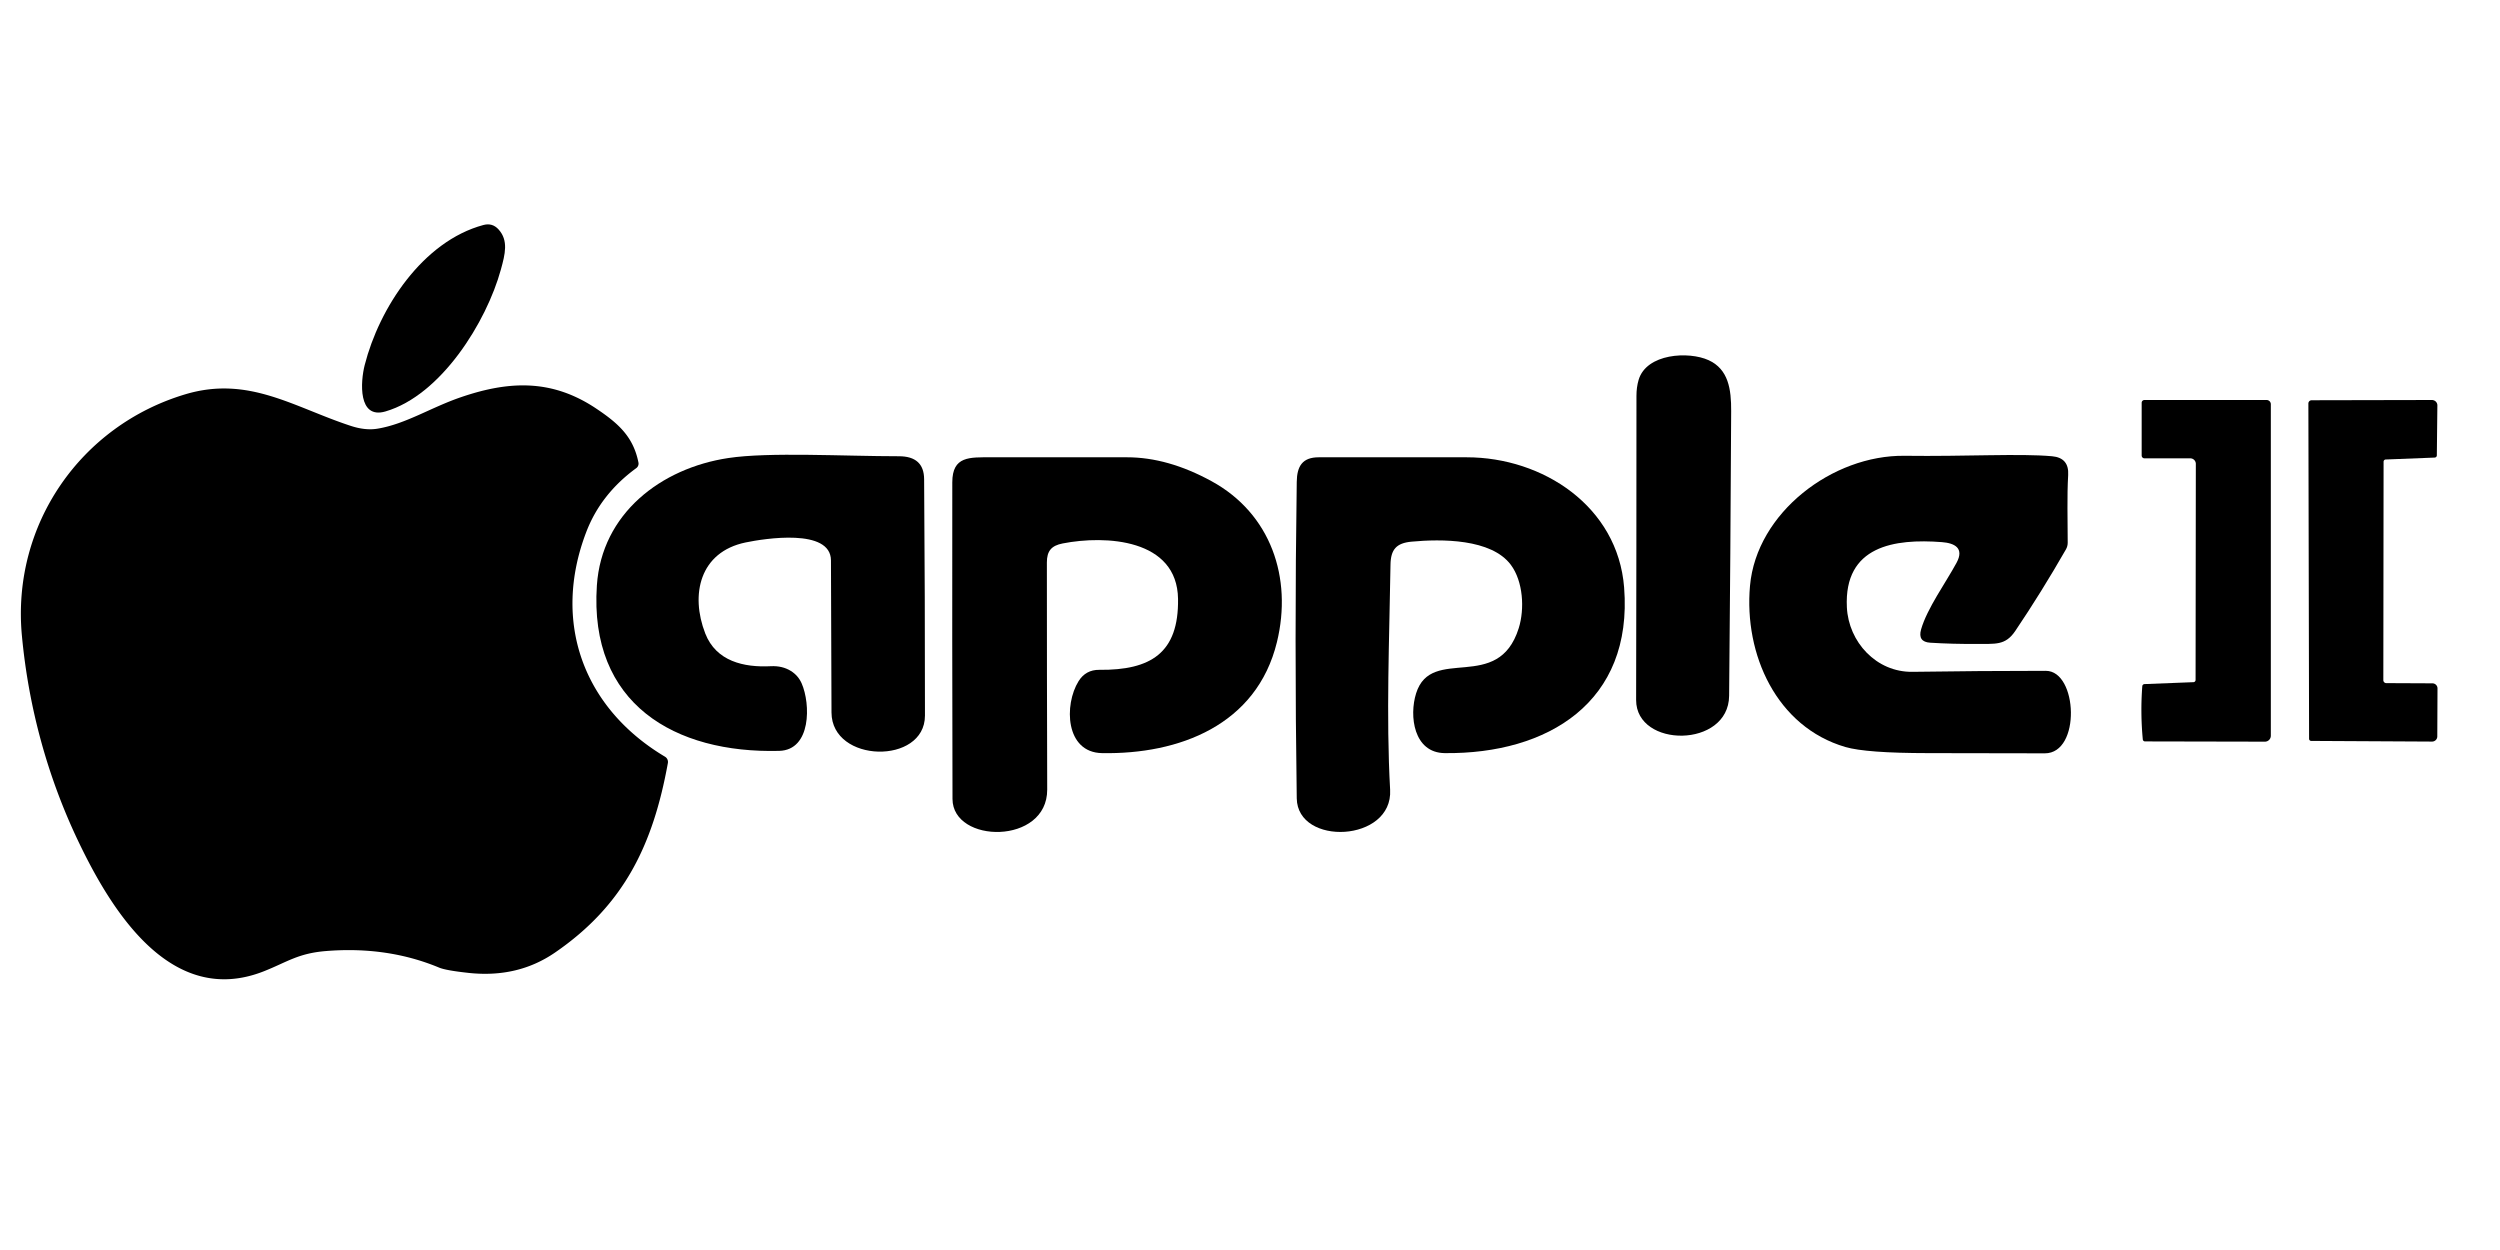
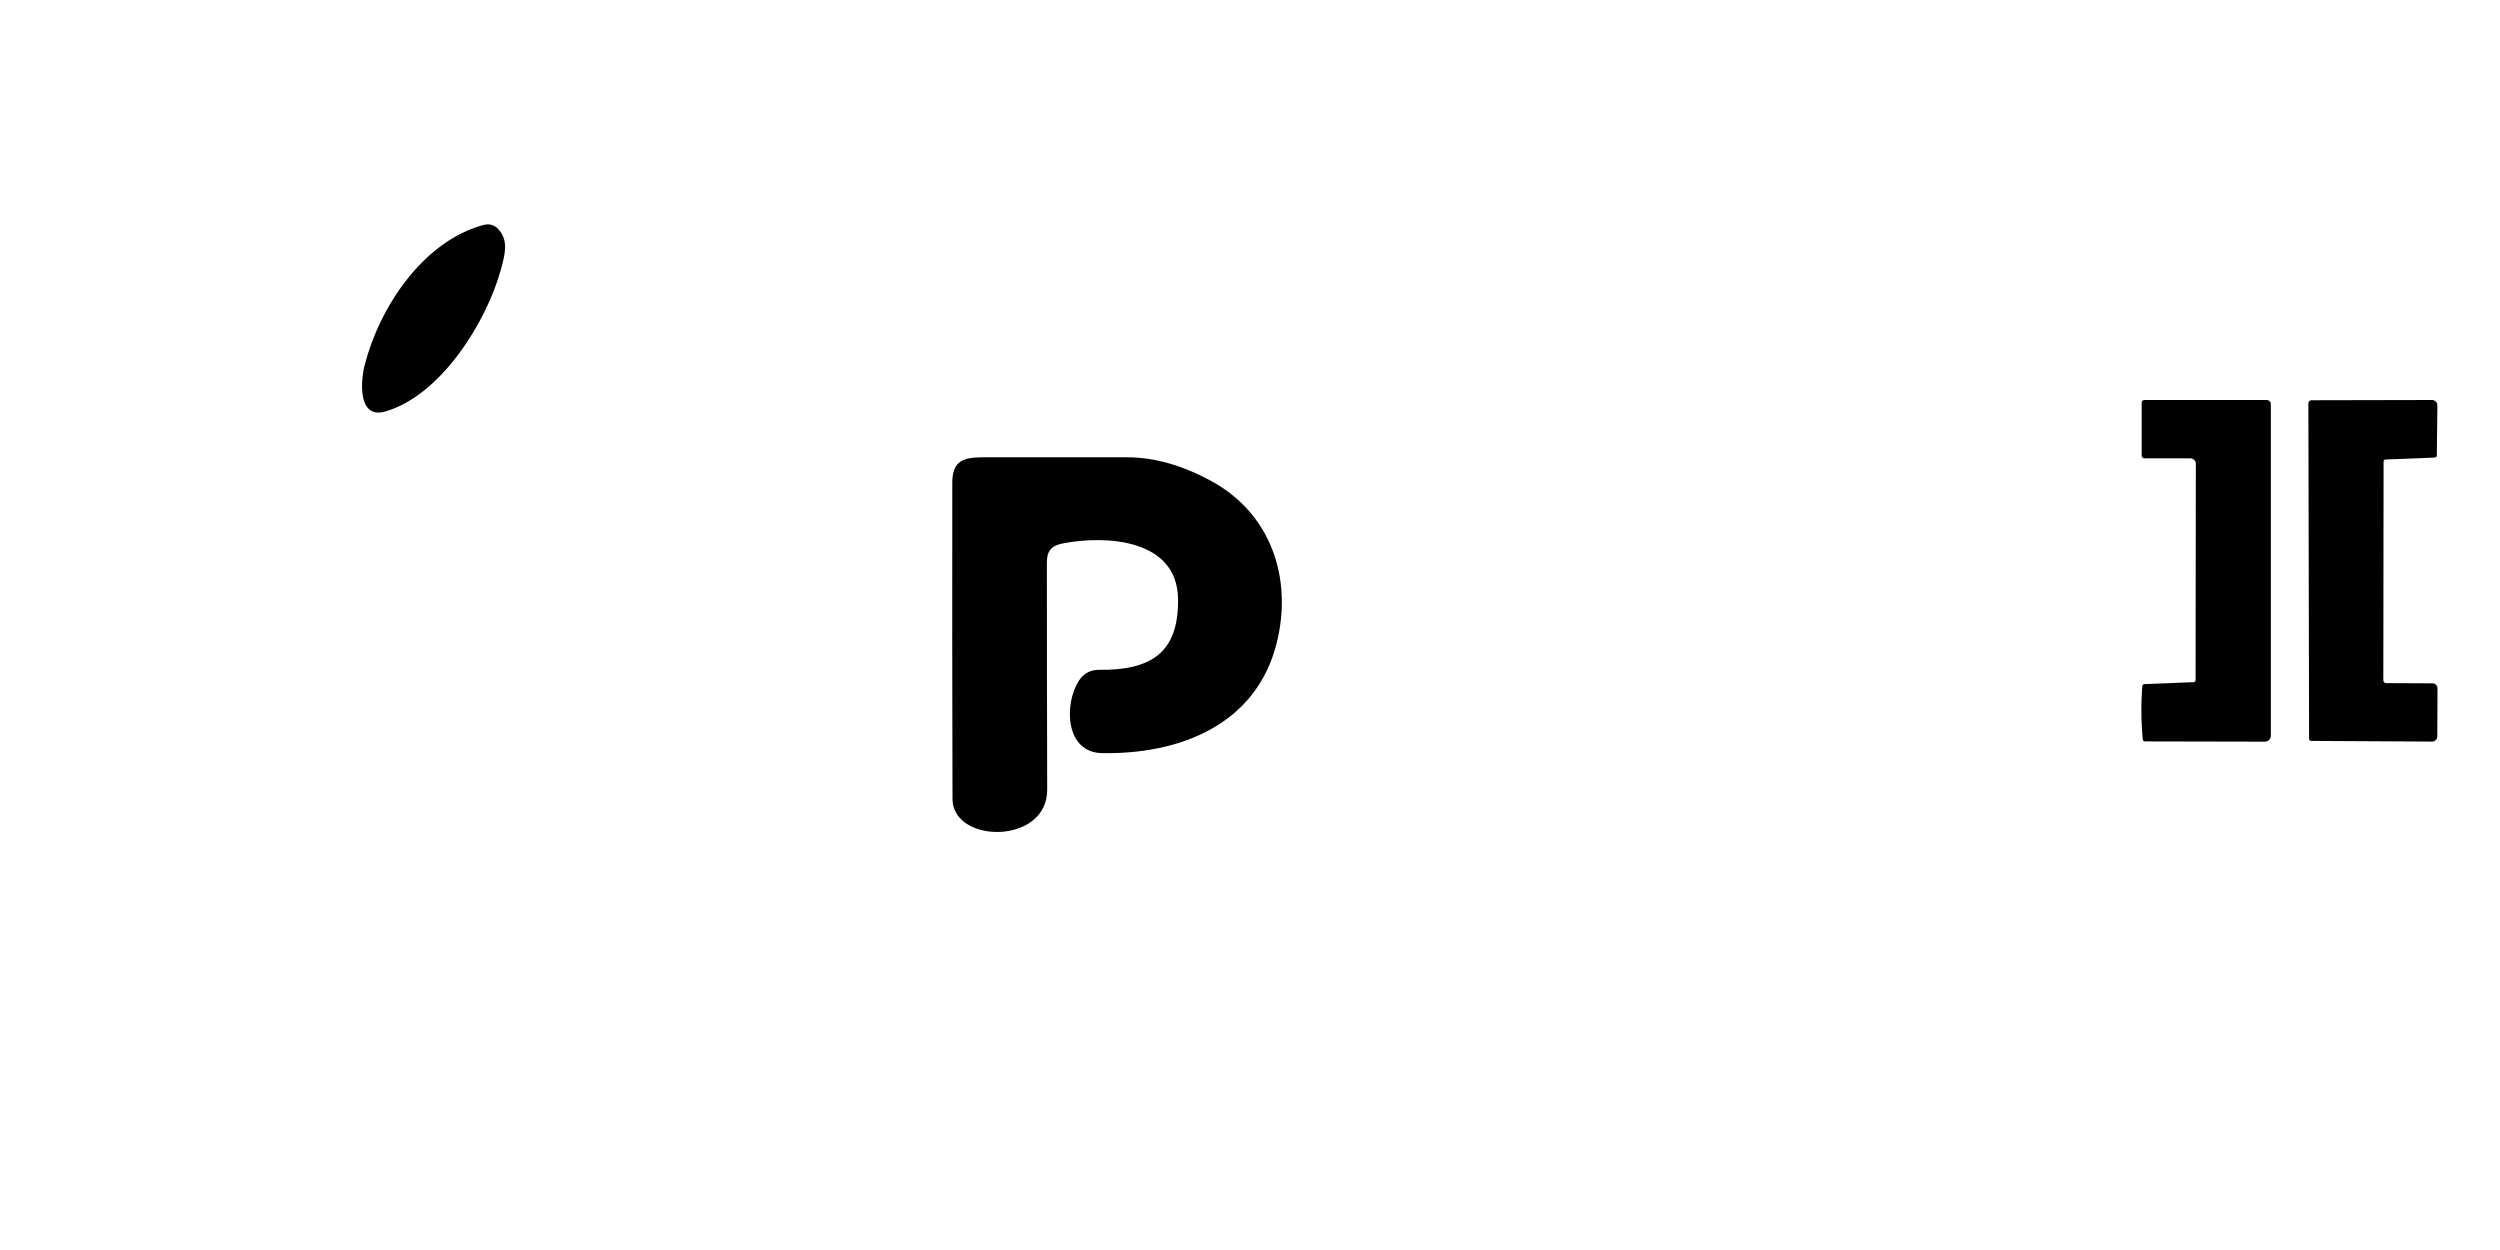
<svg xmlns="http://www.w3.org/2000/svg" version="1.1" viewBox="0 0 600 300">
  <path fill="#000000" d="   M 119.65 55.06   C 122.07 57.73 121.23 60.98 120.21 64.69   C 116.77 77.24 105.88 94.85 92.50 98.75   C 85.88 100.68 86.51 91.62 87.52 87.64   C 91.00 73.92 101.44 57.92 116.02 54.00   Q 118.16 53.42 119.65 55.06   Z" />
-   <path fill="#000000" d="   M 393.26 91.20   C 395.13 84.80 405.32 84.27 410.06 86.44   C 414.84 88.62 415.51 93.43 415.48 98.70   Q 415.32 132.85 414.99 167.00   C 414.87 179.59 392.65 179.57 392.67 168.00   Q 392.75 131.50 392.75 95.00   Q 392.75 92.95 393.26 91.20   Z" />
-   <path fill="#000000" d="   M 90.61 102.88   C 97.35 101.77 103.38 97.81 110.59 95.34   C 122.30 91.32 132.55 90.99 143.11 98.07   C 148.47 101.65 152.00 104.85 153.23 111.02   A 1.33 1.33 -23.9 0 1 152.72 112.34   Q 144.19 118.56 140.70 127.69   C 132.46 149.23 139.93 169.89 159.60 181.61   A 1.47 1.47 -69.5 0 1 160.29 183.13   C 156.75 202.65 149.84 217.20 133.18 228.63   Q 124.25 234.76 112.50 233.50   Q 107.03 232.91 105.40 232.23   Q 92.99 227.06 78.25 228.25   C 71.53 228.79 68.93 230.89 63.34 233.10   C 41.04 241.92 26.74 218.52 18.84 202.01   C 11.46 186.59 6.86 169.83 5.25 152.50   C 2.79 125.93 19.37 102.12 44.51 94.62   C 59.67 90.10 70.51 97.73 84.15 102.20   Q 87.69 103.37 90.61 102.88   Z" />
  <path fill="#000000" d="   M 526.94 163.18   L 527.00 111.33   A 1.33 1.33 0.0 0 0 525.67 110.00   L 514.67 110.00   A 0.67 0.67 89.8 0 1 514.00 109.33   L 514.00 96.67   A 0.67 0.67 -89.8 0 1 514.67 96.00   L 543.98 96.00   A 1.02 1.02 -88.7 0 1 545.00 97.02   L 545.00 176.57   A 1.43 1.42 -90.0 0 1 543.58 178.00   L 514.81 177.94   A 0.54 0.53 -2.3 0 1 514.27 177.45   Q 513.67 171.07 514.15 164.68   A 0.57 0.54 1.1 0 1 514.69 164.18   L 526.44 163.72   A 0.54 0.52 88.9 0 0 526.94 163.18   Z" />
  <path fill="#000000" d="   M 572.06 110.82   L 572.00 163.24   A 0.71 0.71 0.4 0 0 572.70 163.95   L 583.78 164.00   A 1.23 1.21 0.2 0 1 585.00 165.21   L 584.95 176.74   A 1.25 1.24 0.0 0 1 583.70 177.98   L 554.69 177.82   A 0.51 0.51 0.0 0 1 554.18 177.31   L 554.01 96.85   A 0.78 0.78 89.6 0 1 554.79 96.06   L 583.65 96.00   A 1.32 1.28 0.2 0 1 584.97 97.29   L 584.84 109.31   A 0.55 0.52 -0.6 0 1 584.31 109.82   L 572.56 110.28   A 0.54 0.52 88.9 0 0 572.06 110.82   Z" />
-   <path fill="#000000" d="   M 420.00 140.59   C 421.57 123.01 439.84 109.18 457.07 109.39   C 471.93 109.58 484.71 108.80 492.50 109.50   Q 496.60 109.87 496.36 114.00   C 496.06 119.22 496.25 124.66 496.25 130.26   Q 496.25 131.11 495.82 131.86   Q 489.96 142.09 483.67 151.42   C 481.26 154.99 478.88 154.50 474.23 154.54   Q 468.73 154.59 463.25 154.25   Q 460.21 154.06 461.06 151.06   C 462.49 146.04 466.99 139.84 469.57 135.07   C 471.48 131.55 469.12 130.34 466.05 130.11   C 454.69 129.24 442.53 130.98 443.25 145.75   C 443.65 154.07 450.32 161.37 459.00 161.24   Q 475.00 161.00 491.00 161.00   C 498.66 161.00 499.47 180.82 490.75 180.80   Q 476.75 180.76 462.75 180.75   Q 447.87 180.74 442.88 179.28   C 426.38 174.44 418.53 157.08 420.00 140.59   Z" />
-   <path fill="#000000" d="   M 189.81 161.03   Q 191.57 162.13 192.40 164.02   C 194.55 168.92 194.74 180.02 187.00 180.21   C 162.01 180.85 141.33 169.00 143.25 140.50   C 144.41 123.23 158.64 112.37 174.78 109.93   C 184.54 108.45 202.66 109.50 215.75 109.50   Q 221.75 109.50 221.79 115.00   Q 222.00 143.38 221.99 171.75   C 221.98 183.60 199.60 183.19 199.56 171.00   Q 199.50 152.75 199.43 134.50   C 199.40 126.71 183.46 129.25 178.94 130.19   C 167.94 132.47 165.63 142.69 169.26 152.03   C 171.87 158.73 178.53 160.22 184.99 159.89   Q 187.75 159.75 189.81 161.03   Z" />
  <path fill="#000000" d="   M 251.33 189.50   C 251.36 202.82 228.63 202.52 228.60 191.75   Q 228.50 153.75 228.55 115.75   C 228.56 109.43 232.70 109.75 237.93 109.75   Q 254.21 109.75 270.50 109.75   Q 280.28 109.75 290.76 115.48   C 305.02 123.27 310.21 138.69 306.47 154.08   C 301.61 174.06 282.96 181.07 264.50 180.75   C 255.65 180.60 255.34 169.13 258.86 163.48   Q 260.58 160.73 263.82 160.76   C 276.18 160.88 282.91 156.73 282.73 143.75   C 282.53 129.28 265.34 128.42 255.07 130.42   C 252.31 130.95 251.25 132.25 251.25 135.00   Q 251.25 162.25 251.33 189.50   Z" />
-   <path fill="#000000" d="   M 389.79 141.00   C 391.95 168.55 371.47 180.99 346.75 180.75   C 339.26 180.68 338.16 171.80 339.87 166.39   C 343.53 154.74 359.57 166.52 364.50 150.75   C 365.95 146.11 365.55 139.52 362.61 135.57   C 357.92 129.26 345.90 129.33 338.75 130.00   C 335.16 130.34 333.77 131.84 333.72 135.54   C 333.45 153.30 332.65 171.83 333.63 189.54   C 334.33 202.16 311.39 203.15 311.22 191.60   Q 310.66 153.62 311.22 115.65   C 311.27 111.89 312.57 109.75 316.50 109.75   Q 334.25 109.75 352.00 109.75   C 370.27 109.75 388.27 121.52 389.79 141.00   Z" />
</svg>